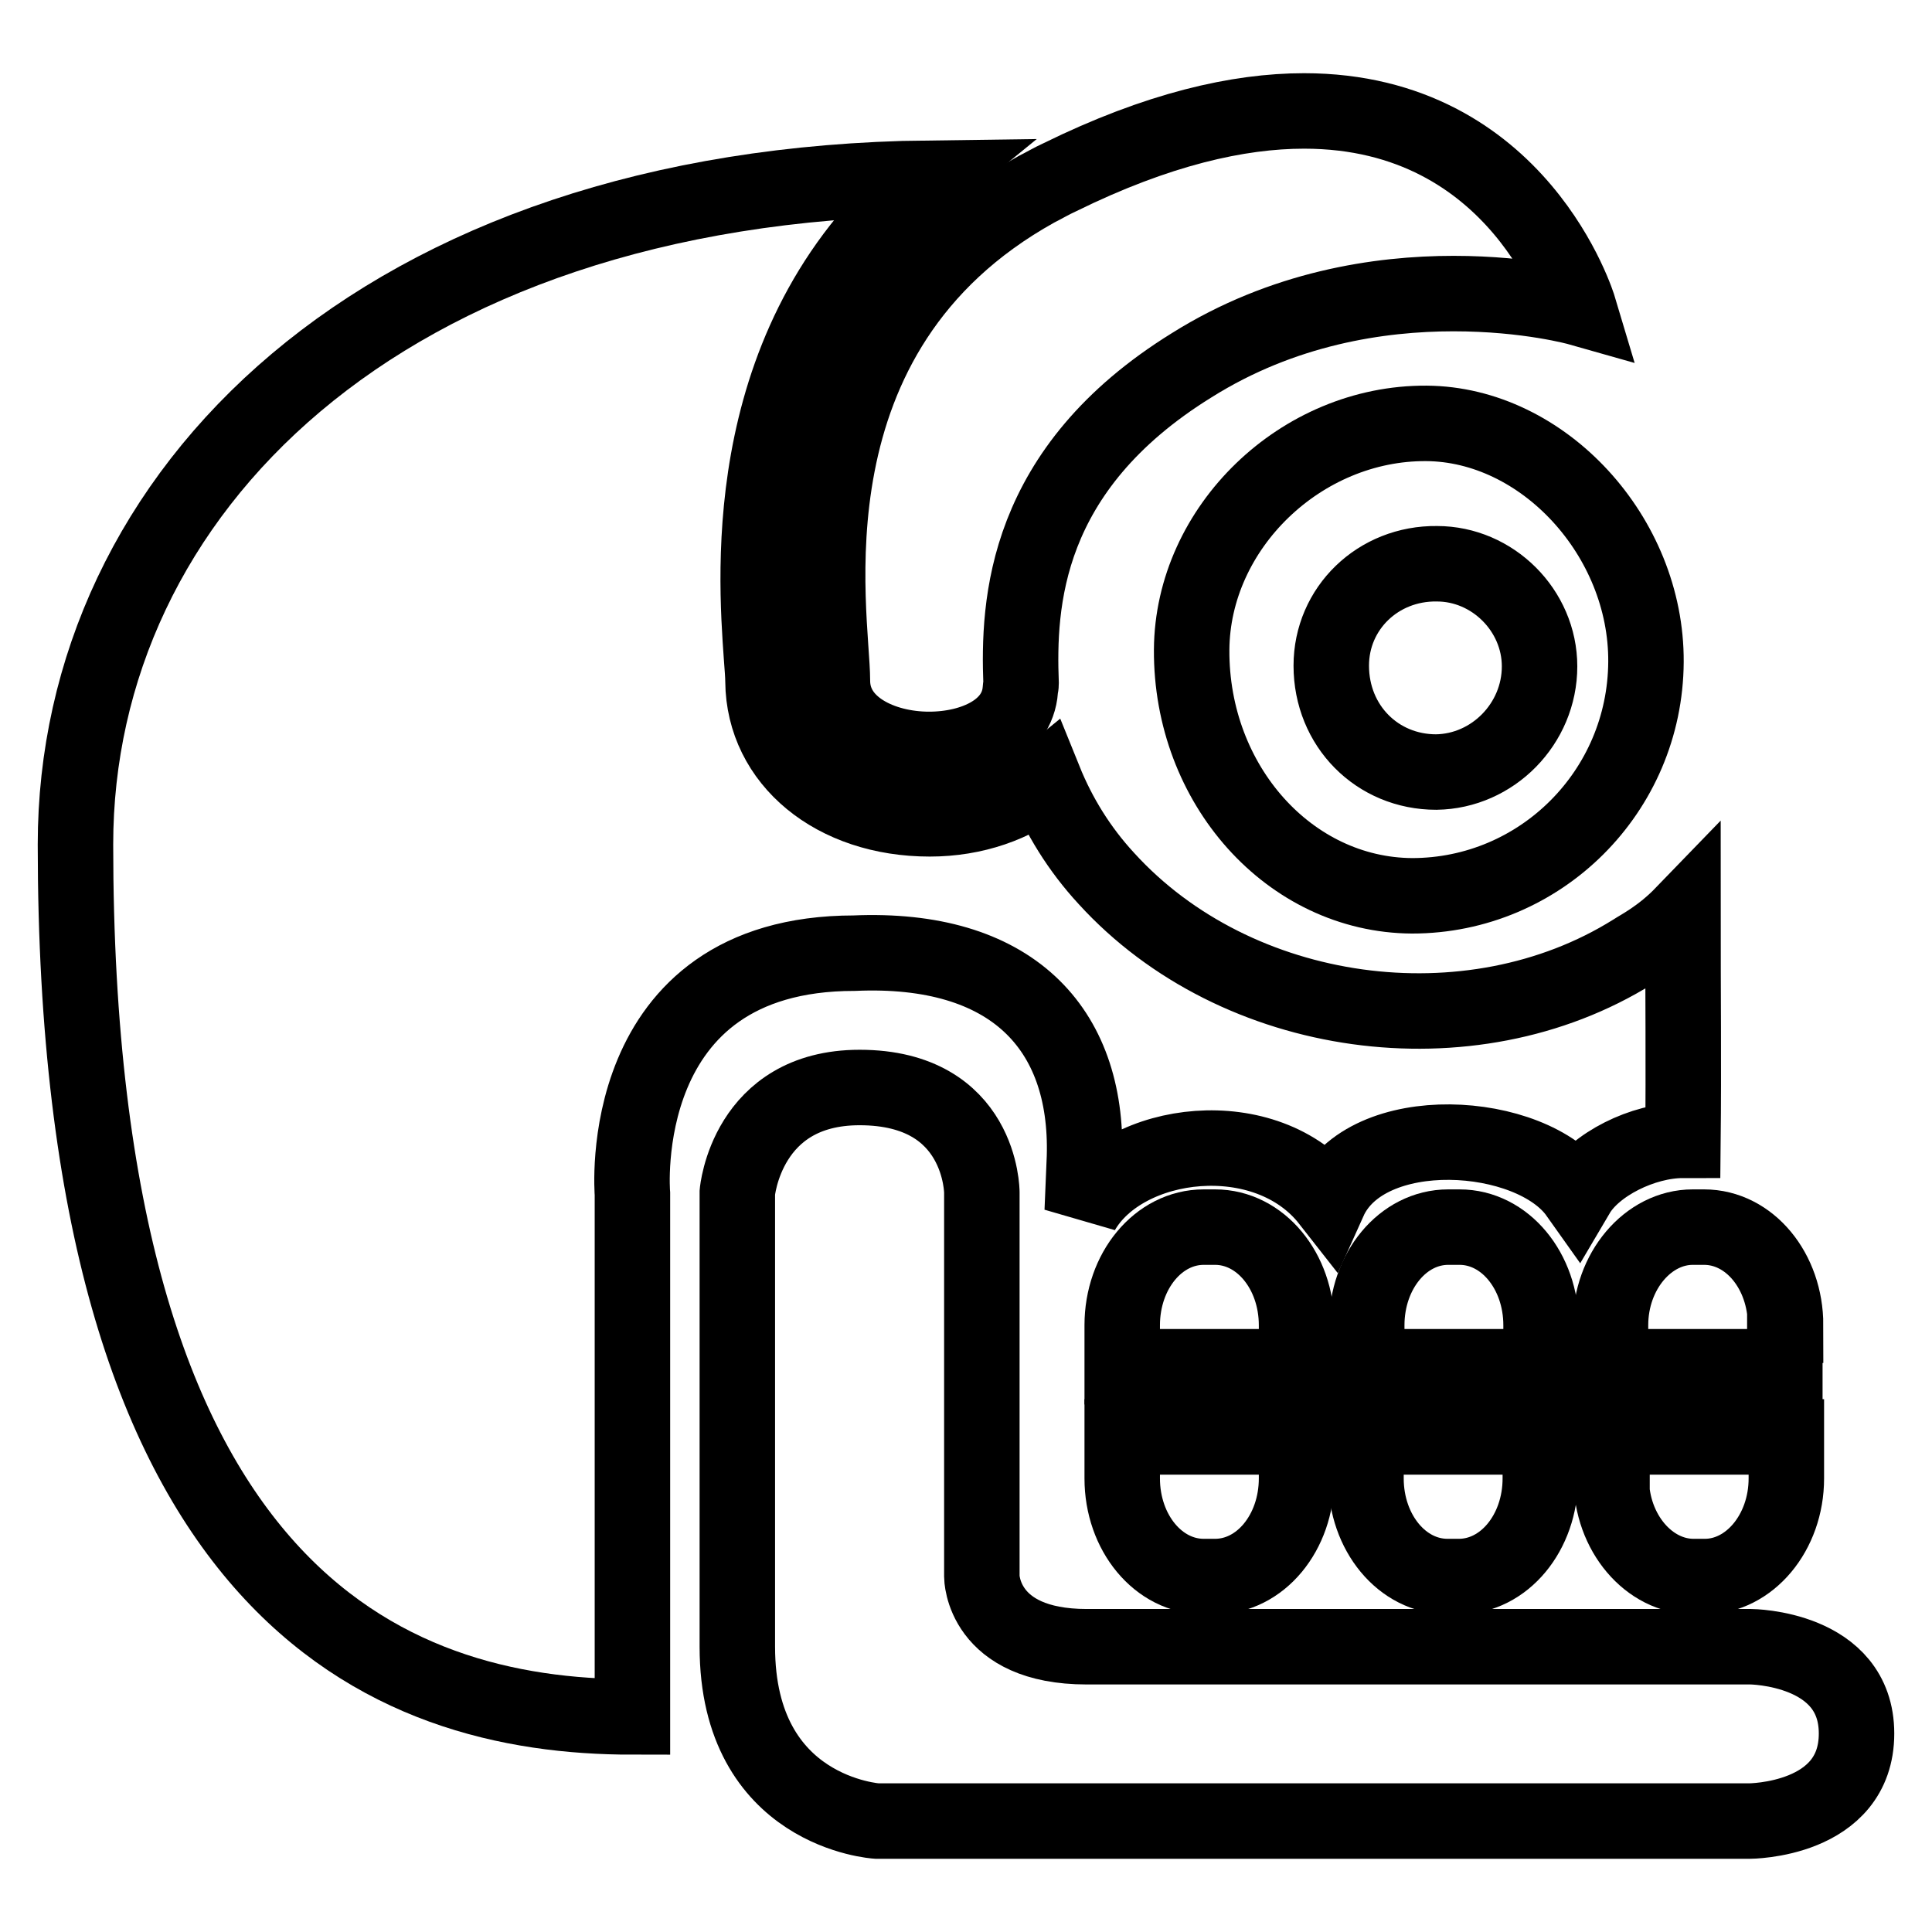
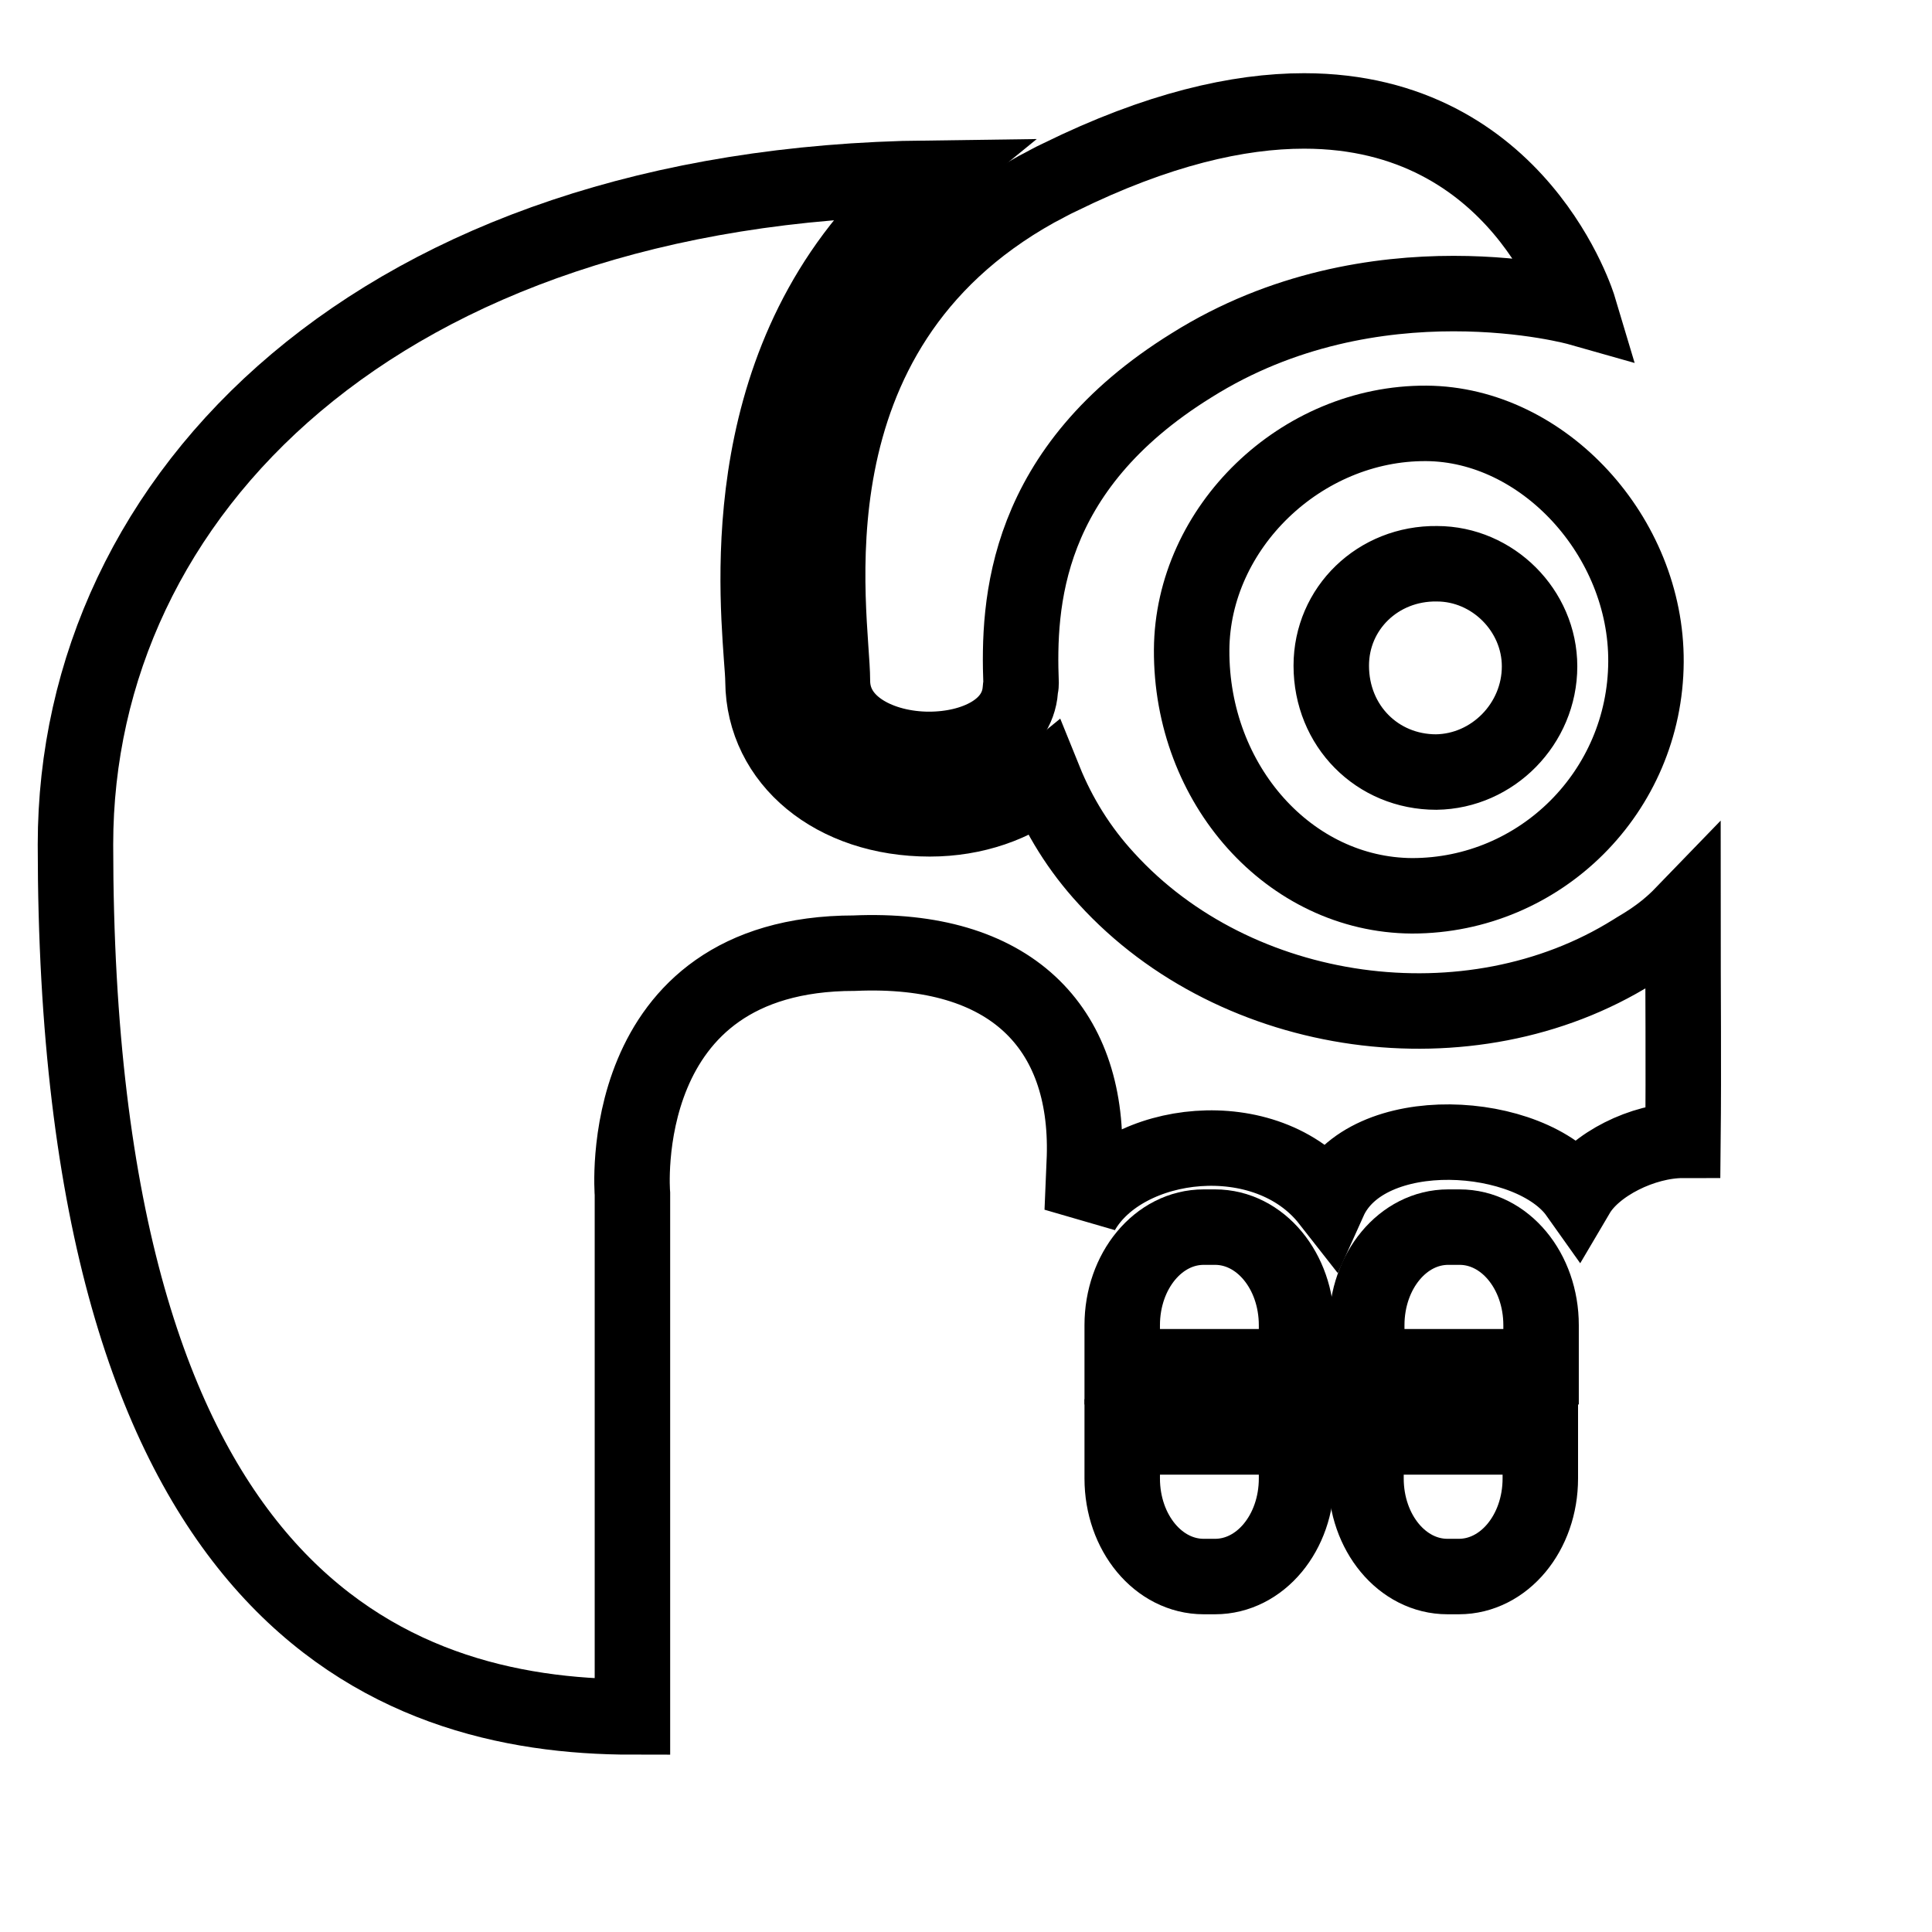
<svg xmlns="http://www.w3.org/2000/svg" version="1.1" x="0px" y="0px" viewBox="0 0 256 256" enable-background="new 0 0 256 256" xml:space="preserve">
  <g>
    <g>
      <g id="Imagenes" />
      <g id="Layer_2">
        <path stroke-width="10" fill-opacity="0" stroke="#000000" d="M83.8,158.2c0,0-2.7-31.9,29.4-31.9c20.7-0.9,31,9.8,30.5,27l-0.3,7.2c5.6-9.7,24.4-12,32.7-1.4c4.9-10.9,26.8-9.5,32.9-0.9c2.3-3.9,8.7-7.1,14-7.1c0.1-9.8,0-19.7,0-30c-2.9,3-5.7,4.4-6.6,5c-21.6,13.5-52.6,9.2-69.8-9.7c-3.6-3.9-6.3-8.3-8.2-13c-3.9,3.2-9.3,5.1-15.2,5.1c-12.7,0-22-7.7-22.1-18.2c0-0.8-0.1-1.9-0.2-3.3c-0.8-11.3-3.1-42.8,22.2-63.4C50.3,24.5,10,65.5,10,111.9c0,99.5,41.4,115.6,73.8,115.6C83.8,217.5,83.8,158.2,83.8,158.2z" />
        <path stroke-width="10" fill-opacity="0" stroke="#000000" d="M157.9,86.1c-0.1,17.9,13,32.5,29.2,32.6c17,0,30.9-13.8,31-31c0.1-16.6-13.6-31.5-29.1-31.6C172.4,56,158,69.9,157.9,86.1z M204,88.3c0,7.6-6.2,13.9-13.7,14c-7.8,0-13.9-6.1-13.9-14.1c0-7.6,6.2-13.6,14-13.5C197.8,74.7,204,80.9,204,88.3z" />
-         <path stroke-width="10" fill-opacity="0" stroke="#000000" d="M232,218.2c0,0-74.1,0-88,0c-13.9,0-13.9-9.3-13.9-9.3s0-41.7,0-50.9c0,0,0-13.9-16.2-13.9c-15,0-16.2,13.9-16.2,13.9s0,46.3,0,60.2c0,22,18.5,23.1,18.5,23.1s106.4,0,115.6,0c0,0,14.2,0,14.2-11.6C246,218.3,232,218.2,232,218.2z" />
        <path stroke-width="10" fill-opacity="0" stroke="#000000" d="M172.8,14.7c-8.7,0-19.4,2.4-32.4,8.8c-1.1,0.5-2.1,1.1-3.1,1.6c-34.2,19-27,56.5-27,65.1c0,6,6.5,9.1,12.8,9.1c5.9,0,11.7-2.6,12.1-7.9c0-0.3,0.1-0.5,0.1-0.8c-0.4-10.6,0.3-28.4,22.6-42.2c12.1-7.6,24.9-9.5,34.7-9.5c9.9,0,16.6,1.9,16.6,1.9S201.4,14.7,172.8,14.7z" />
        <path stroke-width="10" fill-opacity="0" stroke="#000000" d="M148.7,195.9c0,7.2,4.8,13,10.8,13h1.5c6,0,10.8-5.8,10.8-13v-5.5h-23.1V195.9L148.7,195.9z" />
        <path stroke-width="10" fill-opacity="0" stroke="#000000" d="M171.8,175.6c0-7.2-4.8-13-10.8-13h-1.5c-6,0-10.8,5.8-10.8,13v5.5h23.1L171.8,175.6L171.8,175.6z" />
        <path stroke-width="10" fill-opacity="0" stroke="#000000" d="M204.2,175.6c0-7.2-4.8-13-10.8-13h-1.5c-6,0-10.8,5.8-10.8,13v5.5h23.1L204.2,175.6L204.2,175.6z" />
        <path stroke-width="10" fill-opacity="0" stroke="#000000" d="M181,195.9c0,7.2,4.8,13,10.8,13h1.5c6,0,10.8-5.8,10.8-13v-5.5H181V195.9L181,195.9z" />
-         <path stroke-width="10" fill-opacity="0" stroke="#000000" d="M213.5,195.9c0,7.2,5,13,10.9,13h1.5c5.9,0,10.8-5.8,10.8-13v-5.5h-23.1V195.9z" />
-         <path stroke-width="10" fill-opacity="0" stroke="#000000" d="M236.6,175.6c0-7.2-4.8-13-10.8-13h-1.5c-5.9,0-10.9,5.8-10.9,13v5.5h23.1V175.6z" />
      </g>
    </g>
  </g>
</svg>